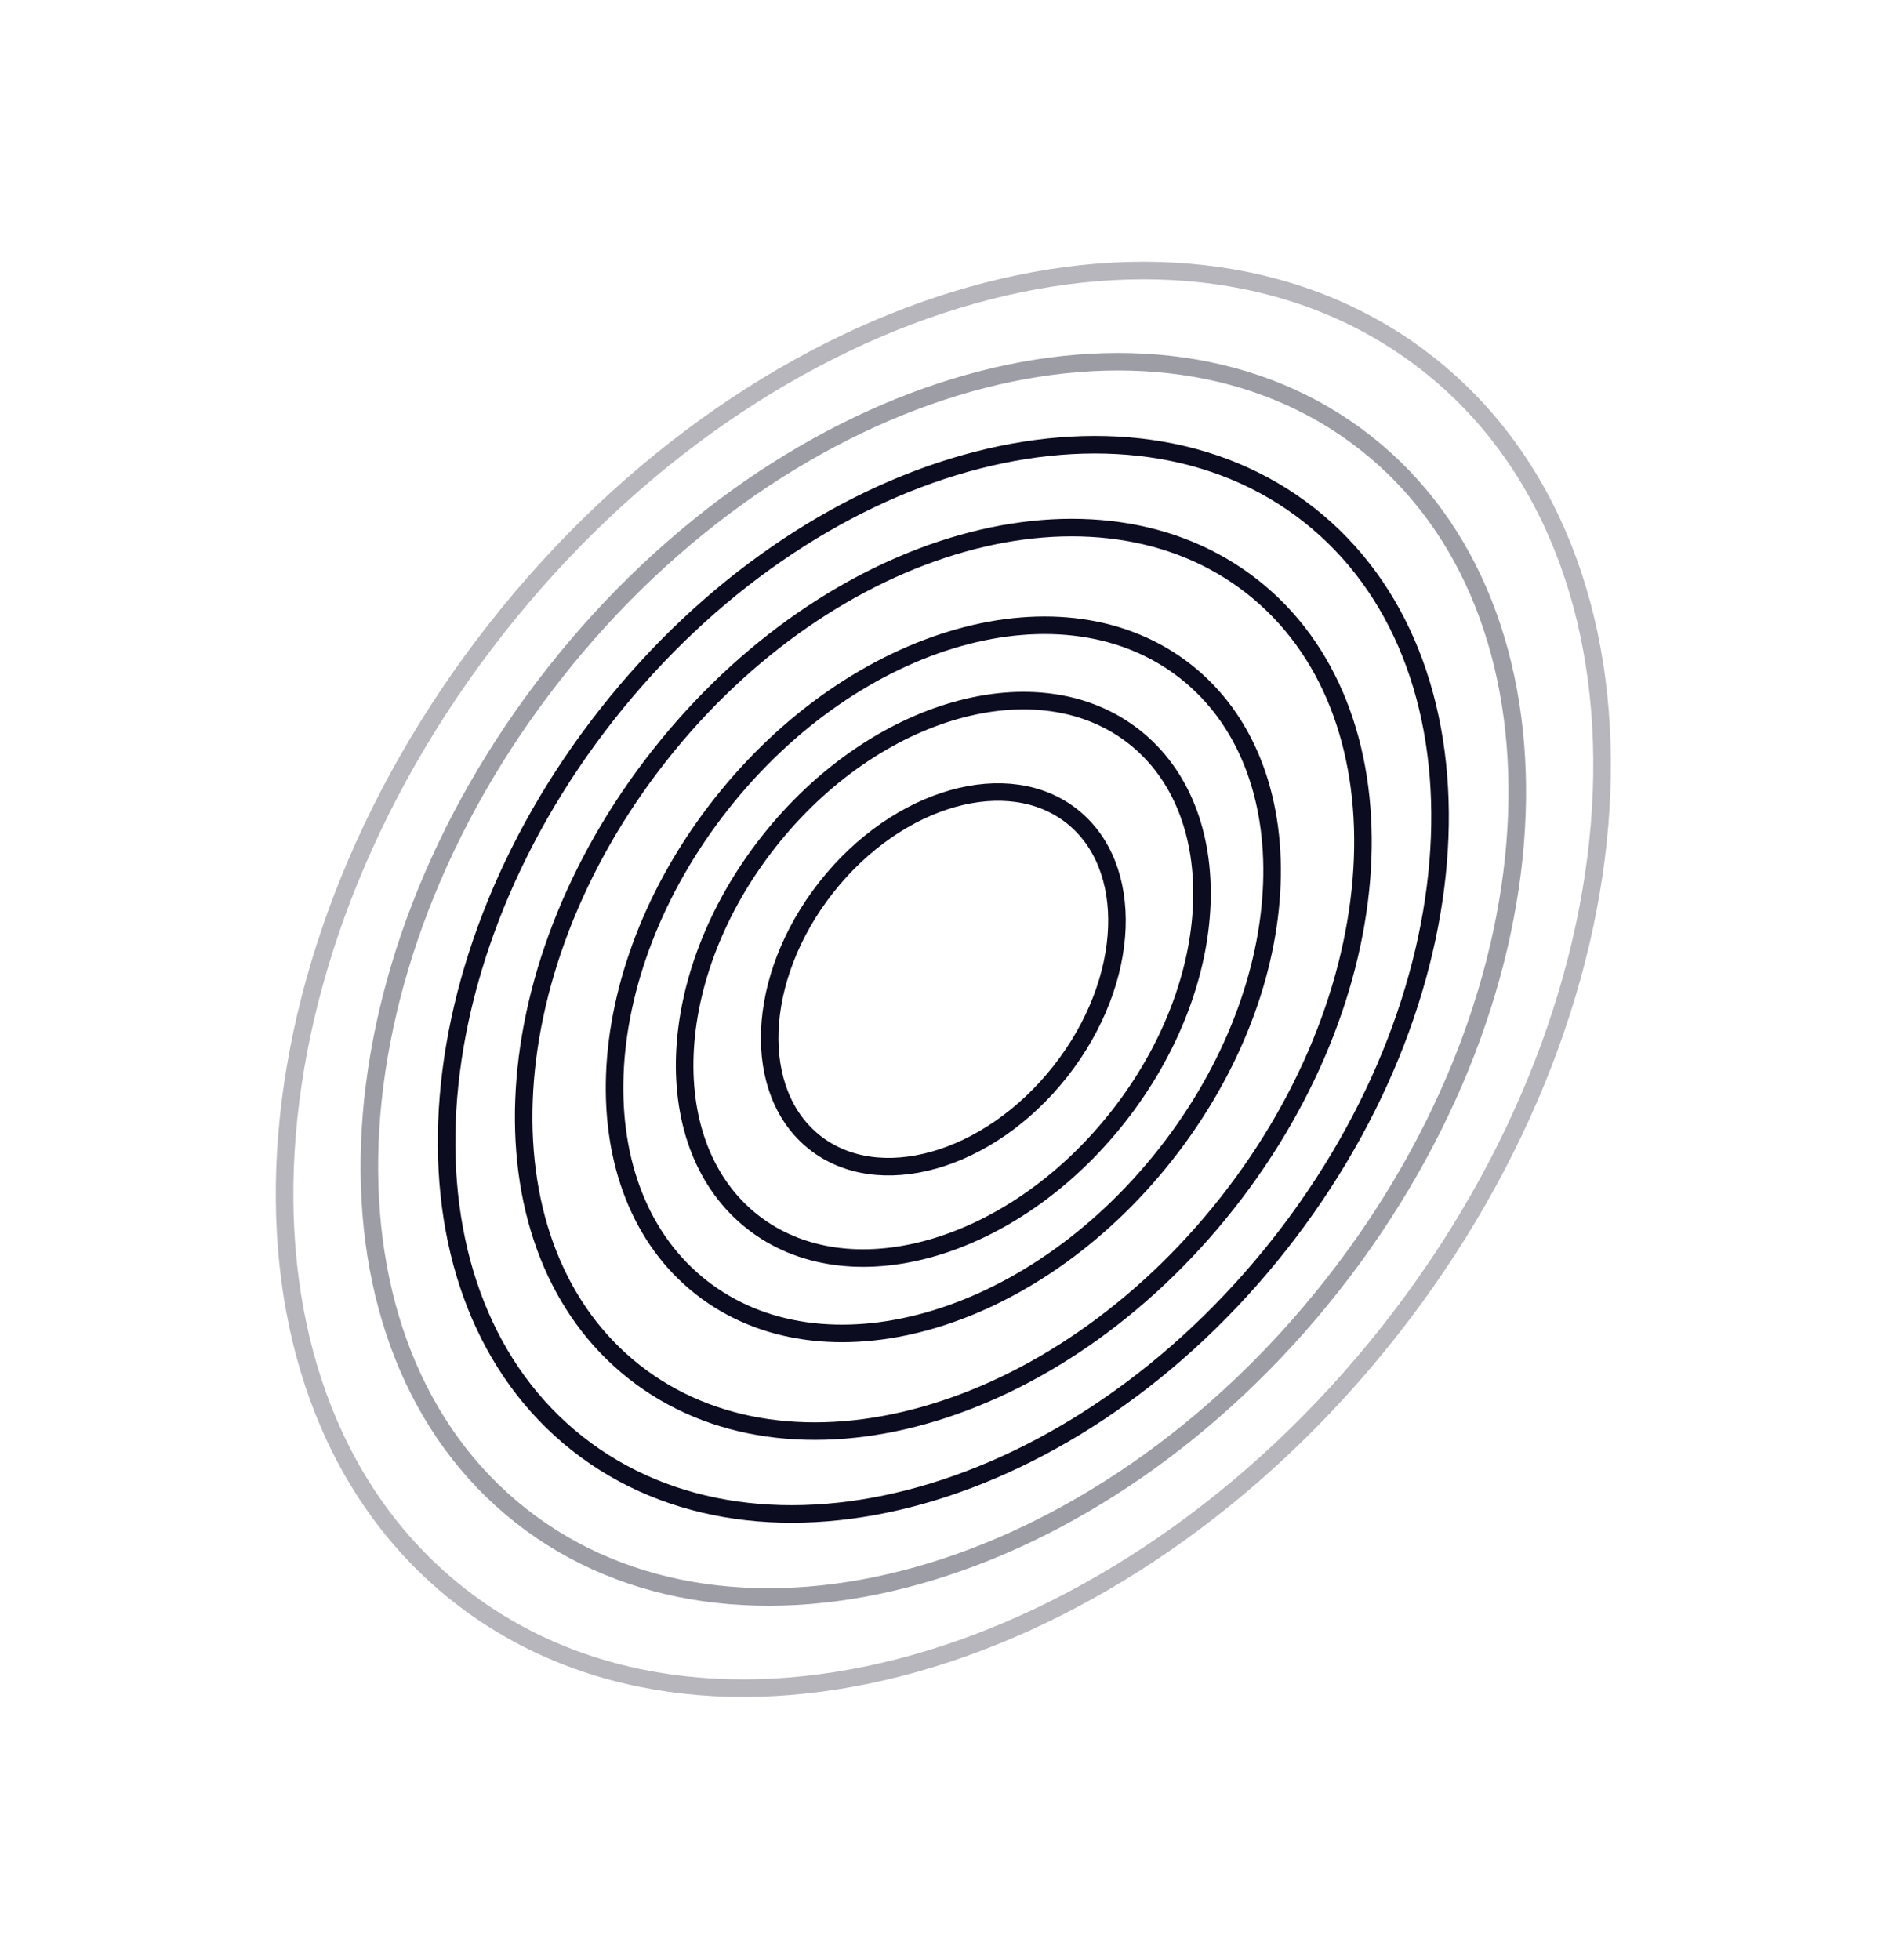
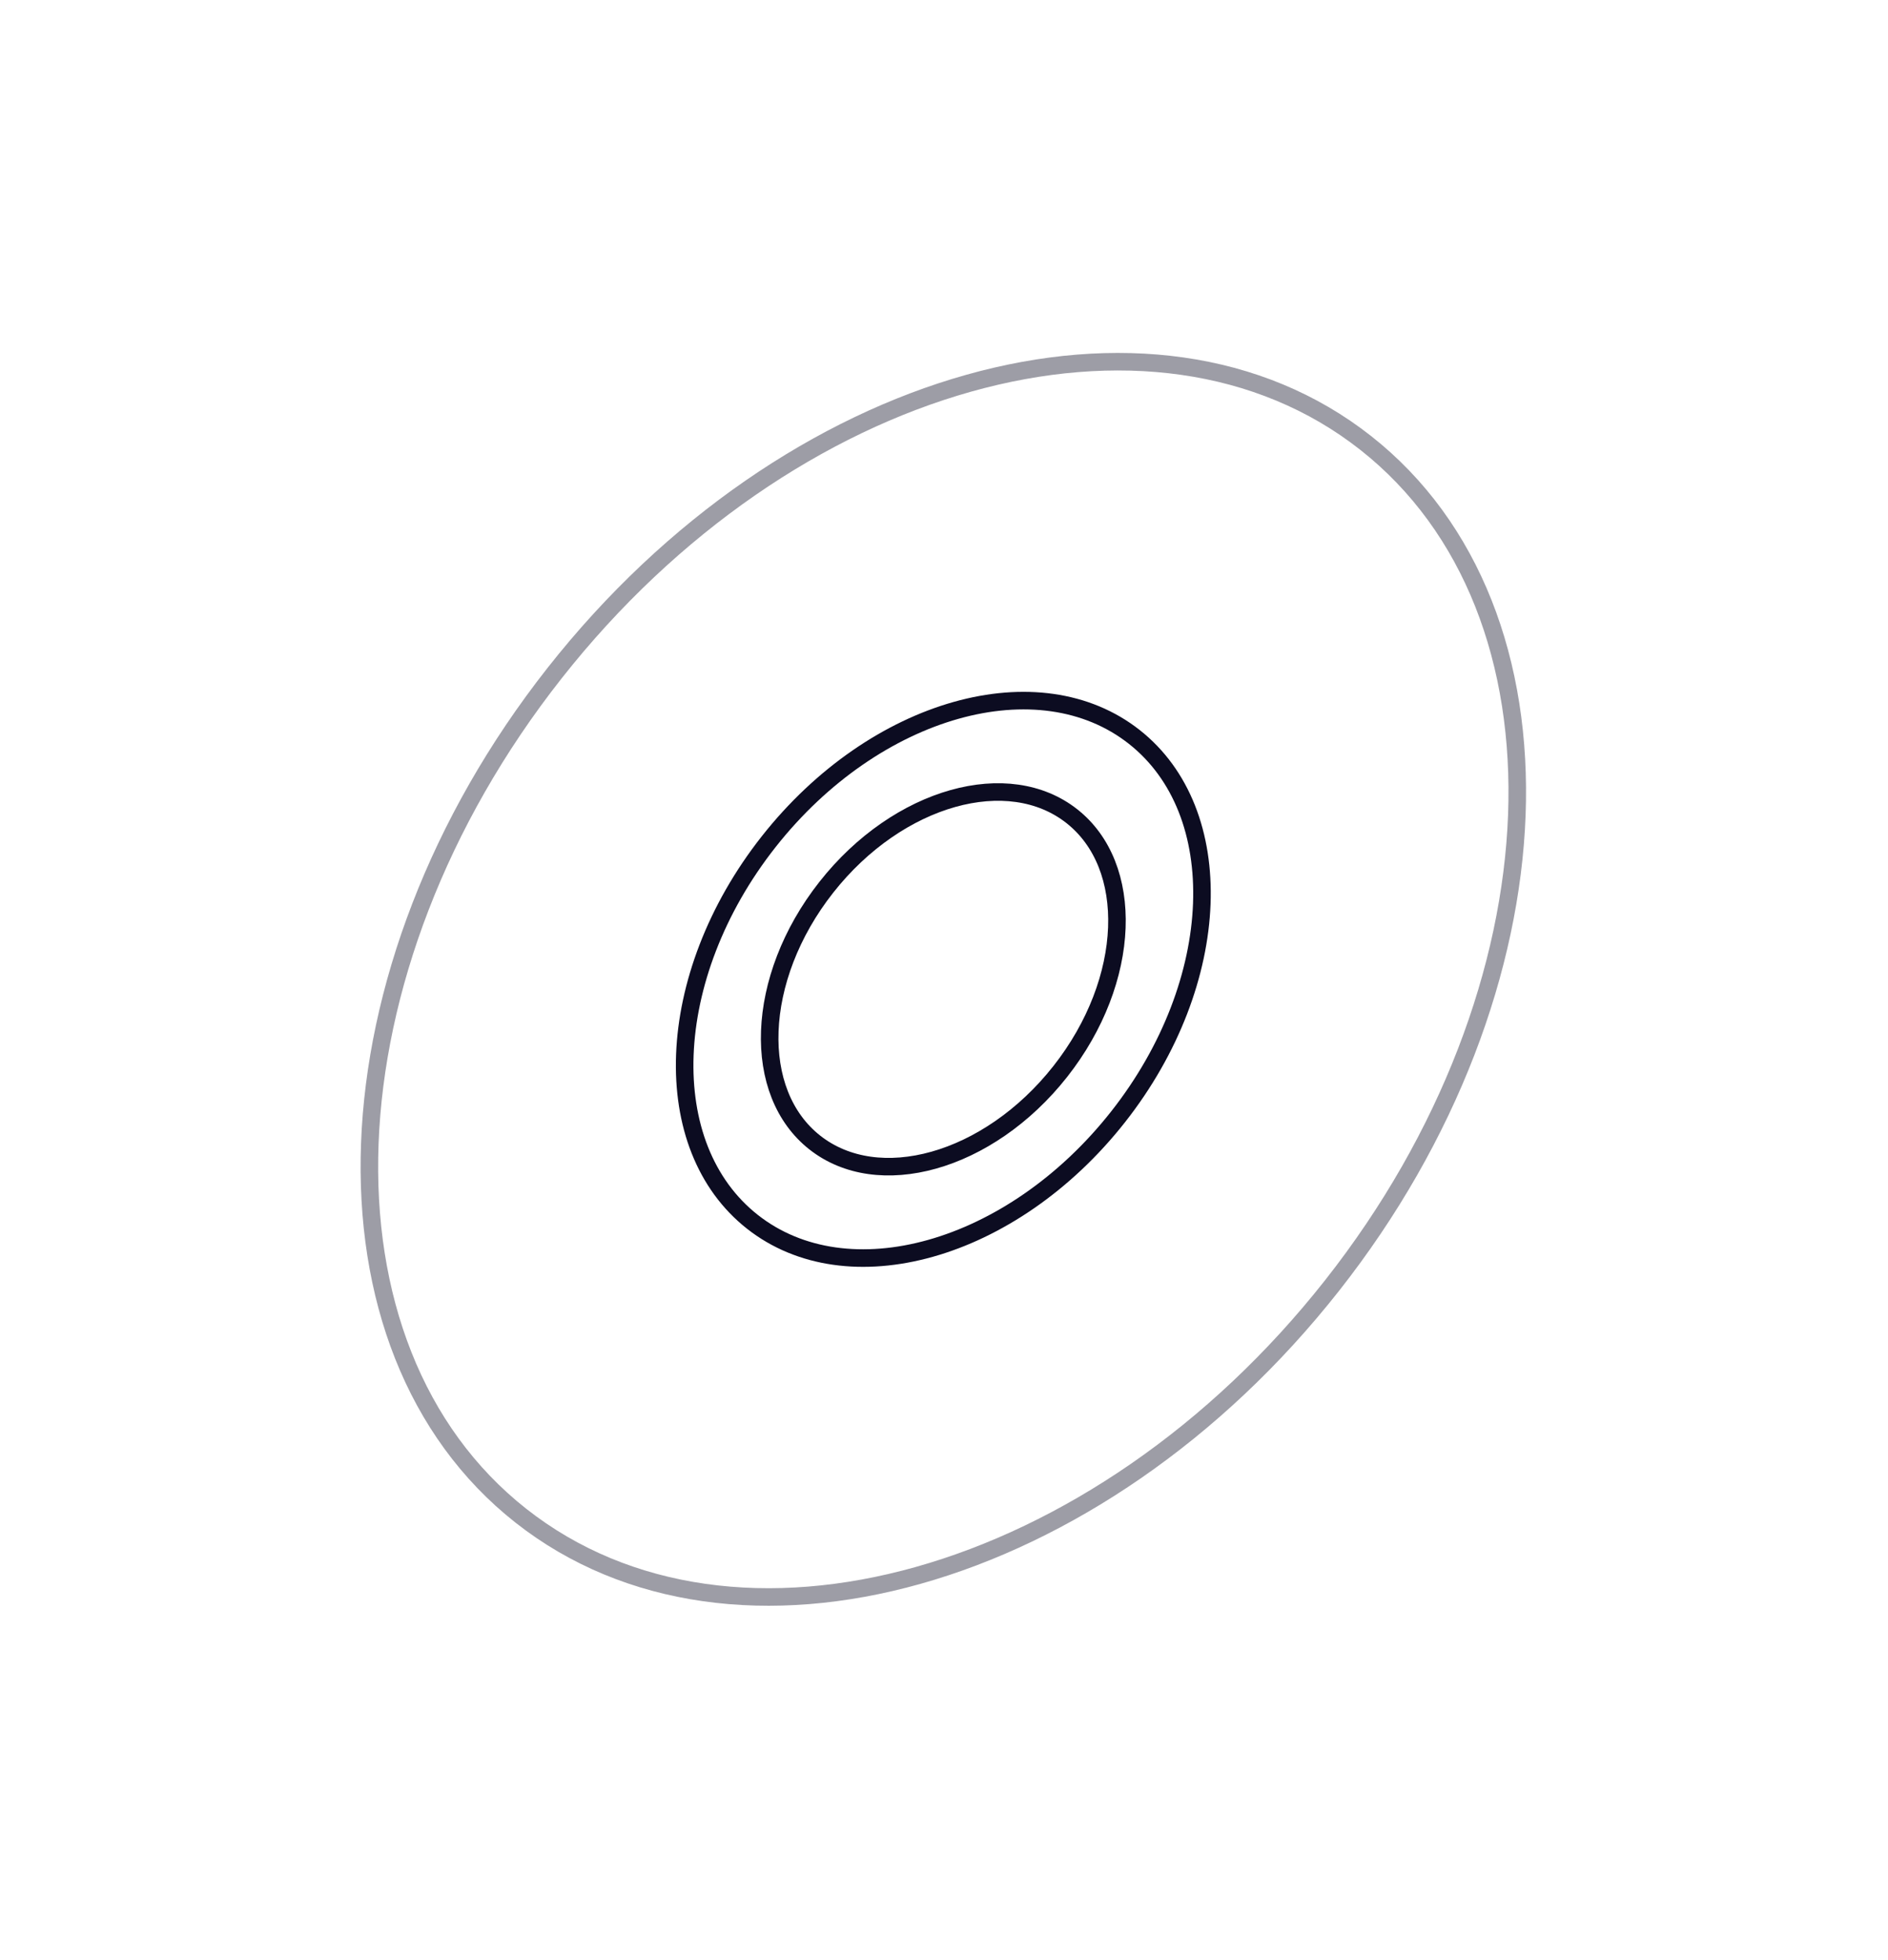
<svg xmlns="http://www.w3.org/2000/svg" width="1076" height="1117" viewBox="0 0 1076 1117" fill="none">
  <path d="M438.06 479.66C407.74 518.153 391.785 561.798 390.303 601.094C388.821 640.395 401.782 674.951 428.793 696.226C455.804 717.502 492.434 722.007 530.295 711.36C568.15 700.714 606.843 674.978 637.163 636.485C667.482 597.991 683.437 554.346 684.919 515.051C686.402 475.749 673.44 441.194 646.429 419.918C619.418 398.643 582.788 394.137 544.927 404.785C507.072 415.431 468.379 441.166 438.06 479.66Z" stroke="#0C0C21" stroke-width="10" />
  <path d="M470.953 505.569C450.457 531.591 439.714 561.045 438.717 587.478C437.72 613.918 446.44 636.94 464.367 651.061C482.295 665.182 506.72 668.266 532.19 661.103C557.655 653.941 583.772 636.597 604.268 610.576C624.765 584.554 635.508 555.1 636.505 528.667C637.502 502.227 628.782 479.204 610.854 465.083C592.927 450.963 568.502 447.879 543.032 455.042C517.567 462.204 491.45 479.548 470.953 505.569Z" stroke="#0C0C21" stroke-width="10" />
-   <path d="M410.938 458.296C372.518 507.073 352.266 562.419 350.384 612.32C348.502 662.227 364.96 706.292 399.461 733.466C433.962 760.641 480.656 766.32 528.733 752.799C576.805 739.279 625.867 706.625 664.287 657.848C702.706 609.07 722.959 553.724 724.841 503.823C726.723 453.916 710.264 409.852 675.763 382.677C641.262 355.502 594.568 349.824 546.492 363.345C498.42 376.864 449.358 409.518 410.938 458.296Z" stroke="#0C0C21" stroke-width="10" />
-   <path d="M375.777 430.602C326.856 492.71 301.033 563.225 298.633 626.874C296.232 690.529 317.224 746.92 361.435 781.743C405.645 816.565 465.385 823.763 526.706 806.518C588.021 789.274 650.525 747.65 699.445 685.542C748.365 623.433 774.189 552.918 776.589 489.269C778.99 425.615 757.997 369.223 713.787 334.401C669.577 299.578 609.837 292.38 548.516 309.626C487.201 326.87 424.697 368.493 375.777 430.602Z" stroke="#0C0C21" stroke-width="10" />
-   <path d="M345.948 407.106C288.12 480.525 257.57 563.909 254.73 639.221C251.889 714.539 276.728 781.389 329.175 822.699C381.623 864.01 452.431 872.497 524.988 852.092C597.539 831.688 671.446 782.455 729.275 709.037C787.104 635.618 817.653 552.234 820.493 476.922C823.334 401.604 798.495 334.754 746.048 293.444C693.601 252.133 622.792 243.646 550.236 264.051C477.684 284.455 403.777 333.688 345.948 407.106Z" stroke="#0C0C21" stroke-width="10" />
  <path opacity="0.4" d="M316.072 383.575C249.322 468.321 214.039 564.594 210.758 651.587C207.477 738.587 236.168 815.911 296.865 863.719C357.562 911.527 439.455 921.307 523.265 897.736C607.07 874.168 692.399 817.314 759.149 732.568C825.9 647.823 861.183 551.55 864.464 464.556C867.745 377.556 839.053 300.233 778.356 252.424C717.659 204.616 635.766 194.837 551.956 218.407C468.152 241.975 382.823 298.83 316.072 383.575Z" stroke="#0C0C21" stroke-width="10" />
-   <path opacity="0.3" d="M283.258 357.727C206.707 454.915 166.224 565.346 162.46 665.171C158.694 765.002 191.617 853.831 261.376 908.777C331.135 963.724 425.205 974.922 521.376 947.875C617.542 920.83 715.416 855.604 791.967 758.416C868.518 661.228 909.001 550.798 912.766 450.972C916.531 351.141 883.608 262.312 813.849 207.366C744.09 152.42 650.02 141.222 553.849 168.269C457.683 195.314 359.809 260.539 283.258 357.727Z" stroke="#0C0C21" stroke-width="10" />
</svg>